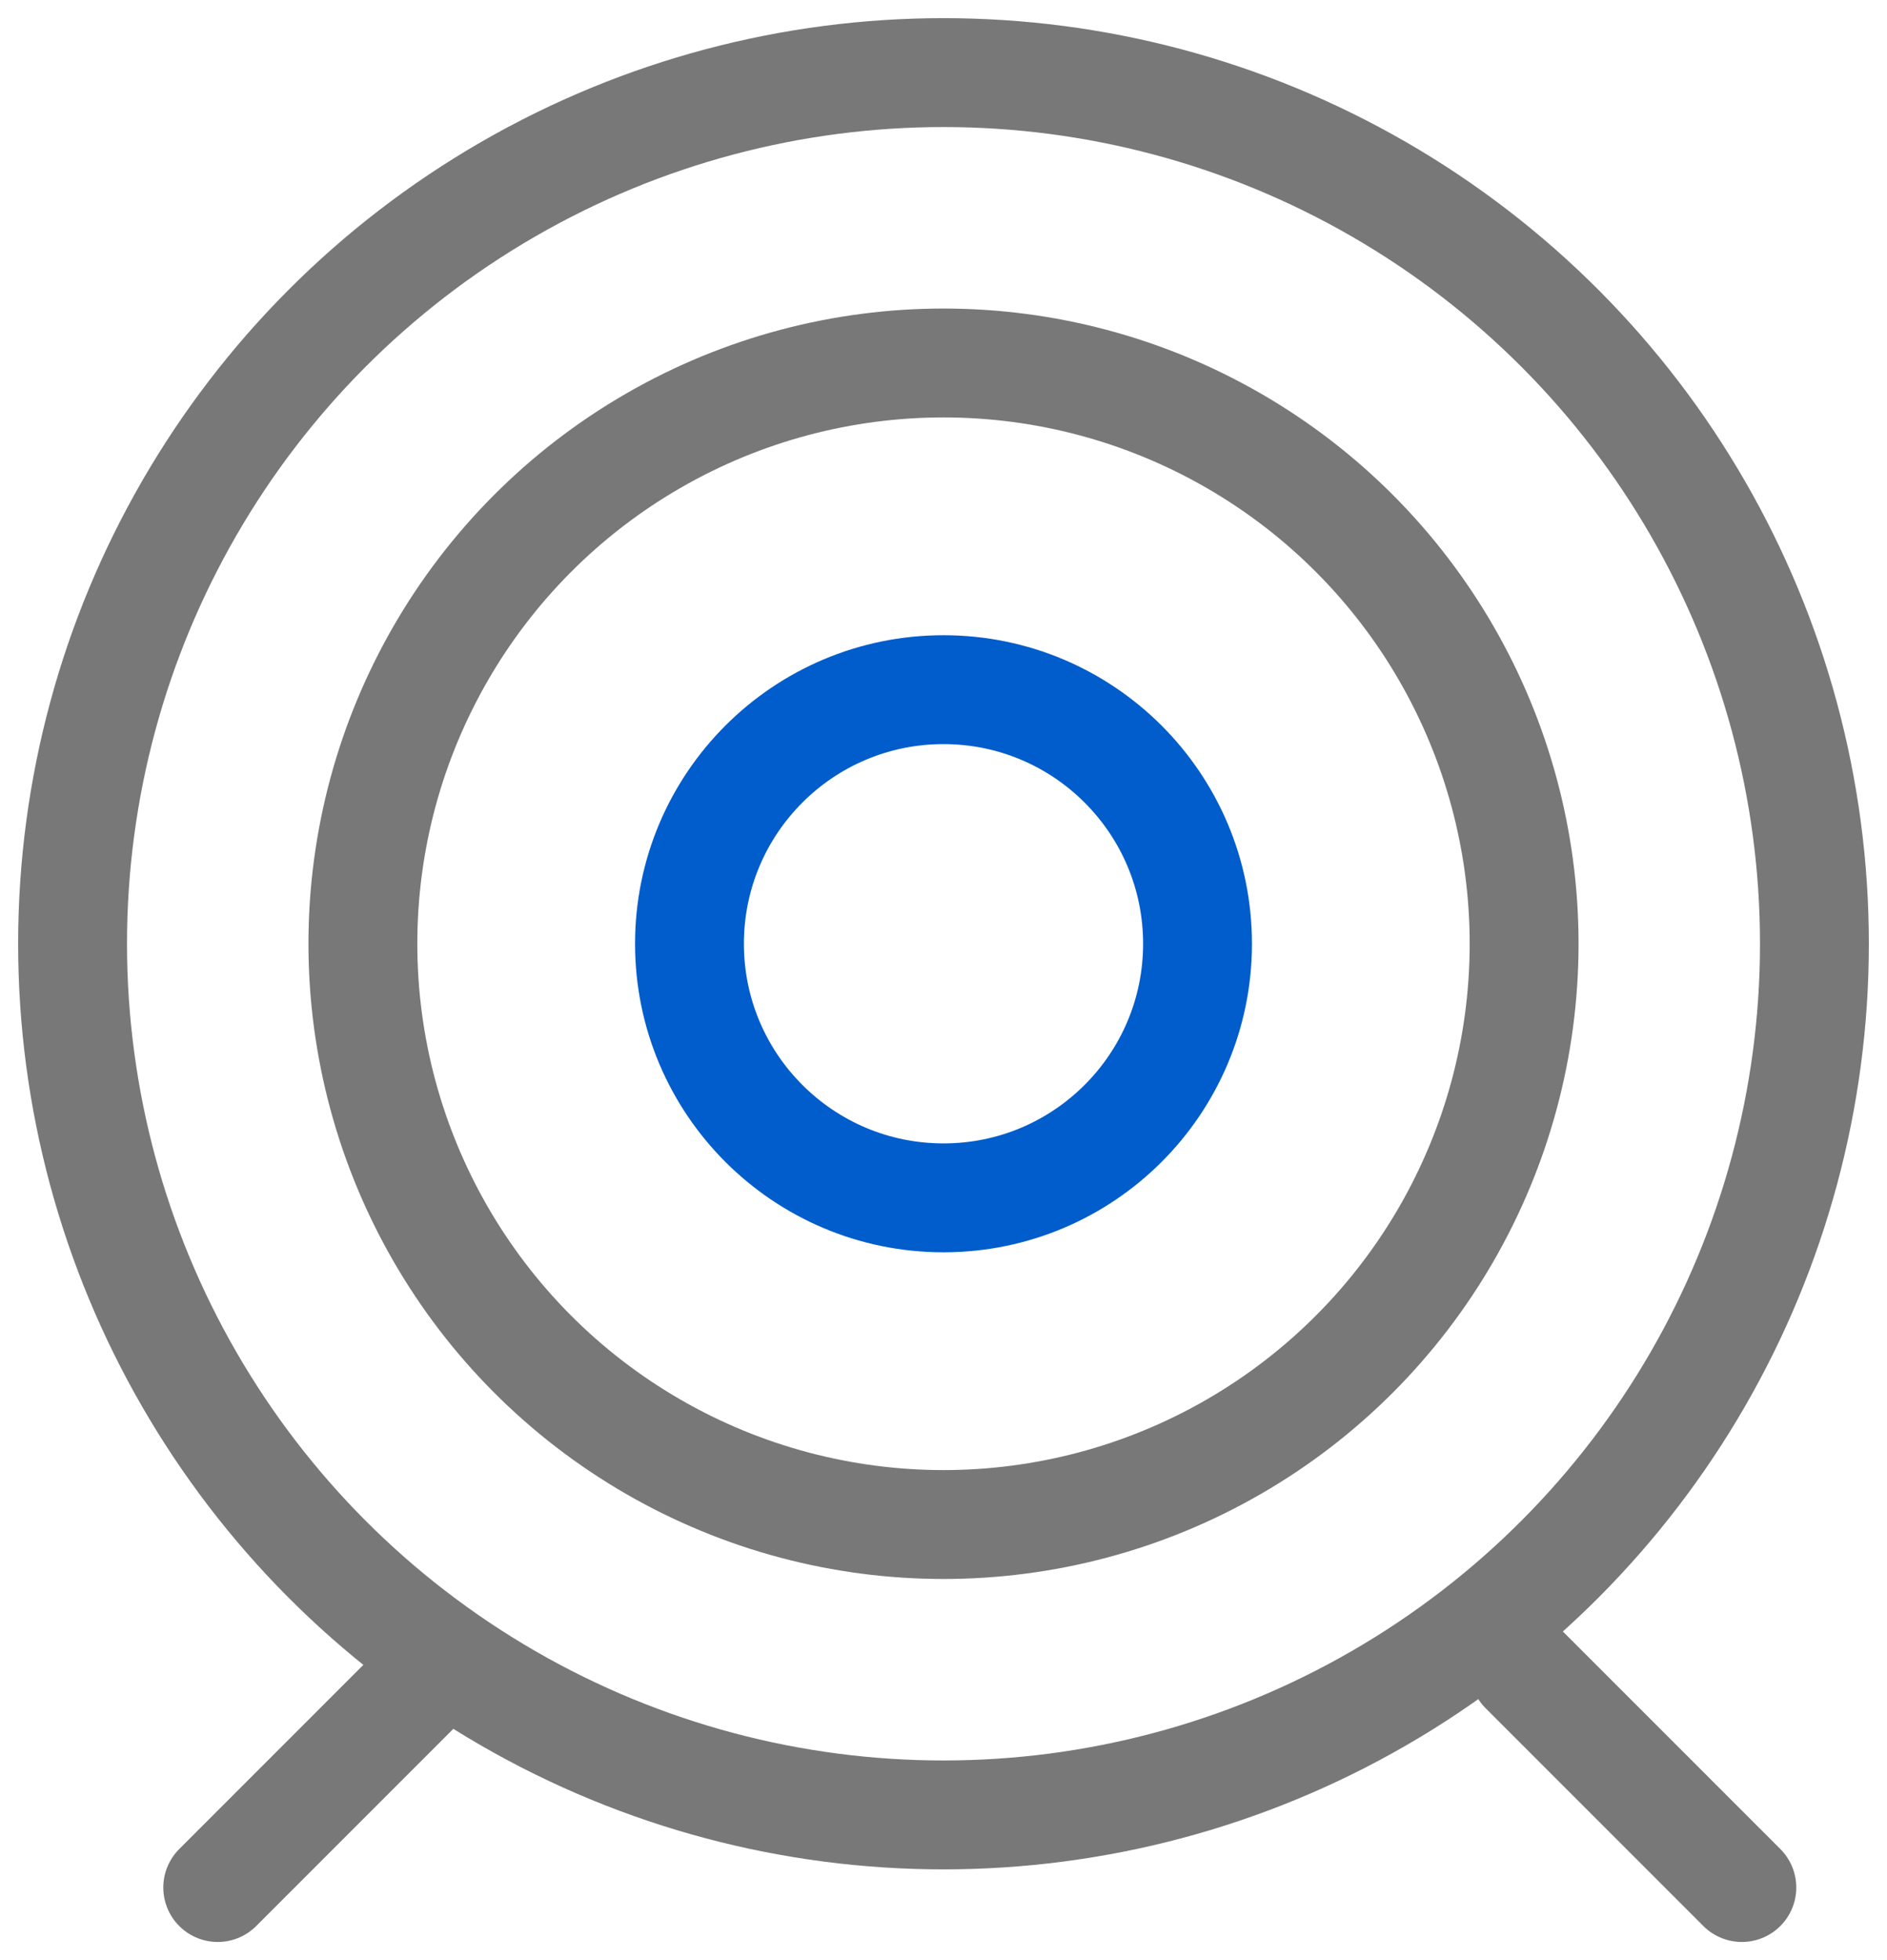
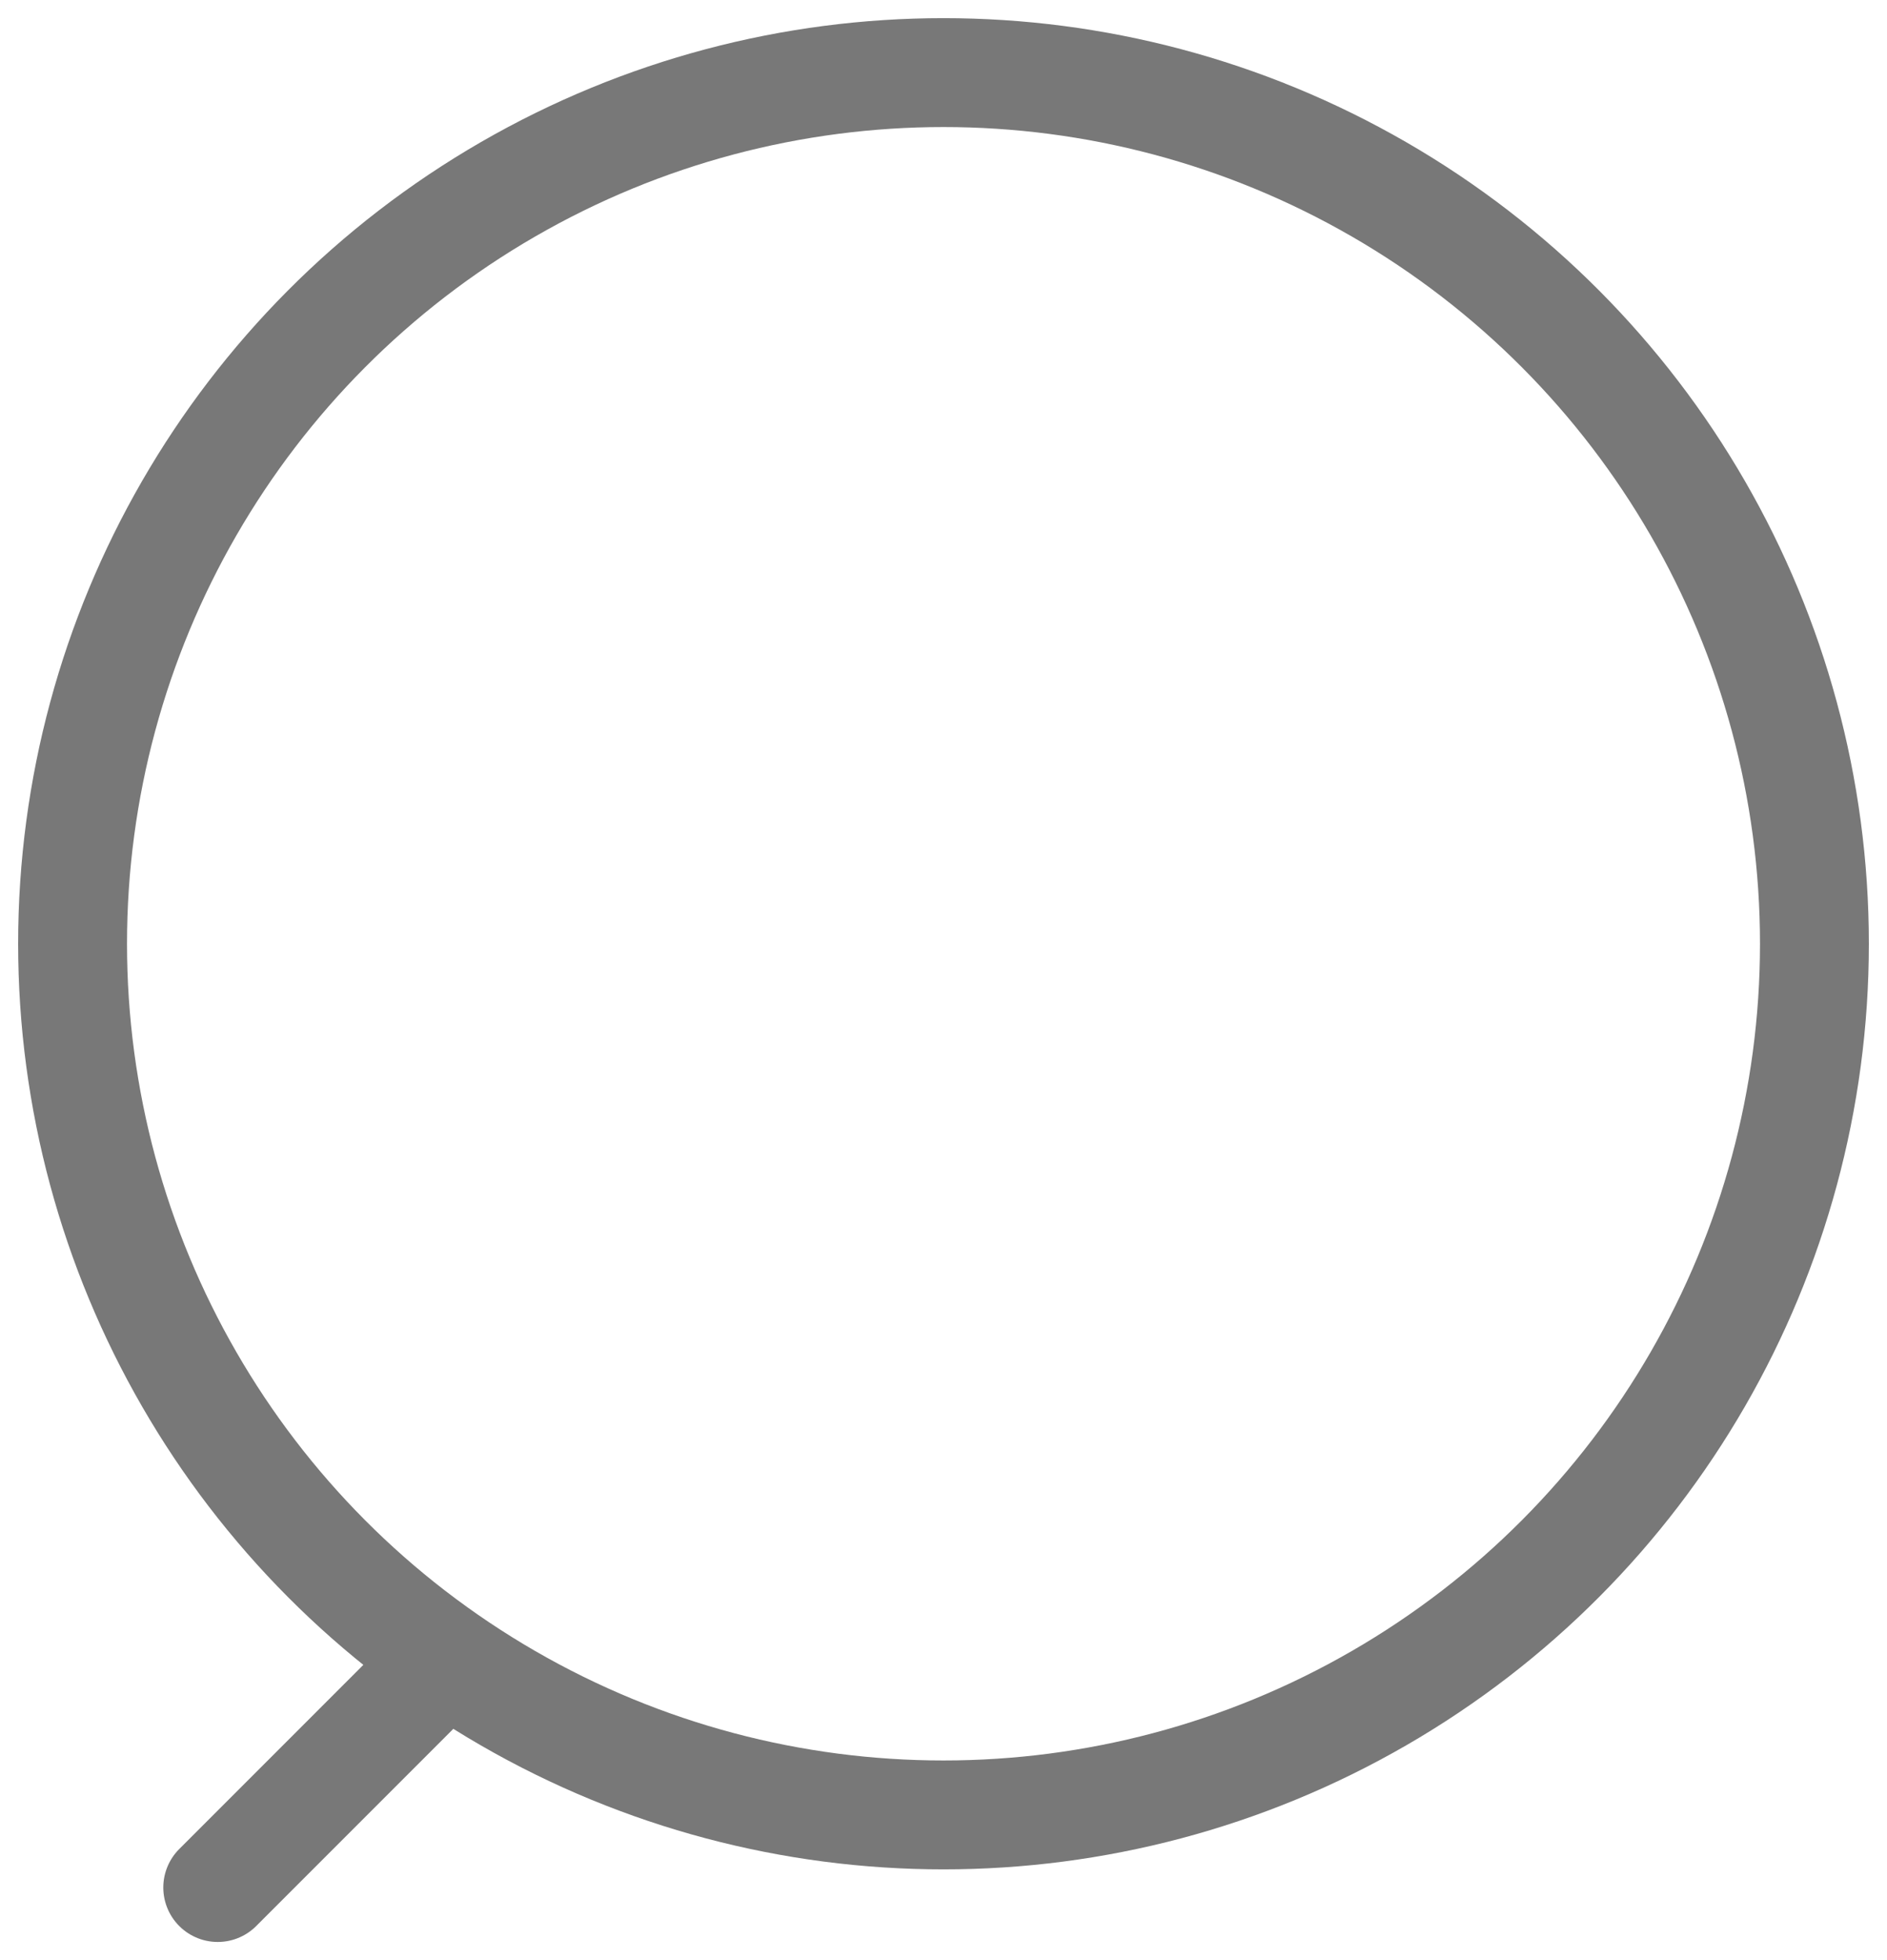
<svg xmlns="http://www.w3.org/2000/svg" width="52px" height="54px" viewBox="0 0 52 54" version="1.1">
  <title>prod/icon-mission</title>
  <desc>Created with Sketch.</desc>
  <g id="Page-1" stroke="none" stroke-width="1" fill="none" fill-rule="evenodd">
    <g id="icones-New" transform="translate(-407, -93)" stroke-width="3">
      <g id="prod/icon-mission" transform="translate(409, 95)">
        <circle id="Oval" stroke="#787878" stroke-linecap="round" stroke-linejoin="round" cx="24" cy="24" r="24" />
-         <circle id="Oval" stroke="#787878" stroke-linecap="round" stroke-linejoin="round" cx="24" cy="24" r="16" />
-         <circle id="Oval" stroke="#005DCB" cx="24" cy="24" r="7" />
        <path d="M10,44 L4,50" id="Shape" stroke="#787878" stroke-linecap="round" stroke-linejoin="round" />
-         <path d="M40,44 L46,50" id="Shape" stroke="#787878" stroke-linecap="round" stroke-linejoin="round" />
      </g>
    </g>
  </g>
</svg>